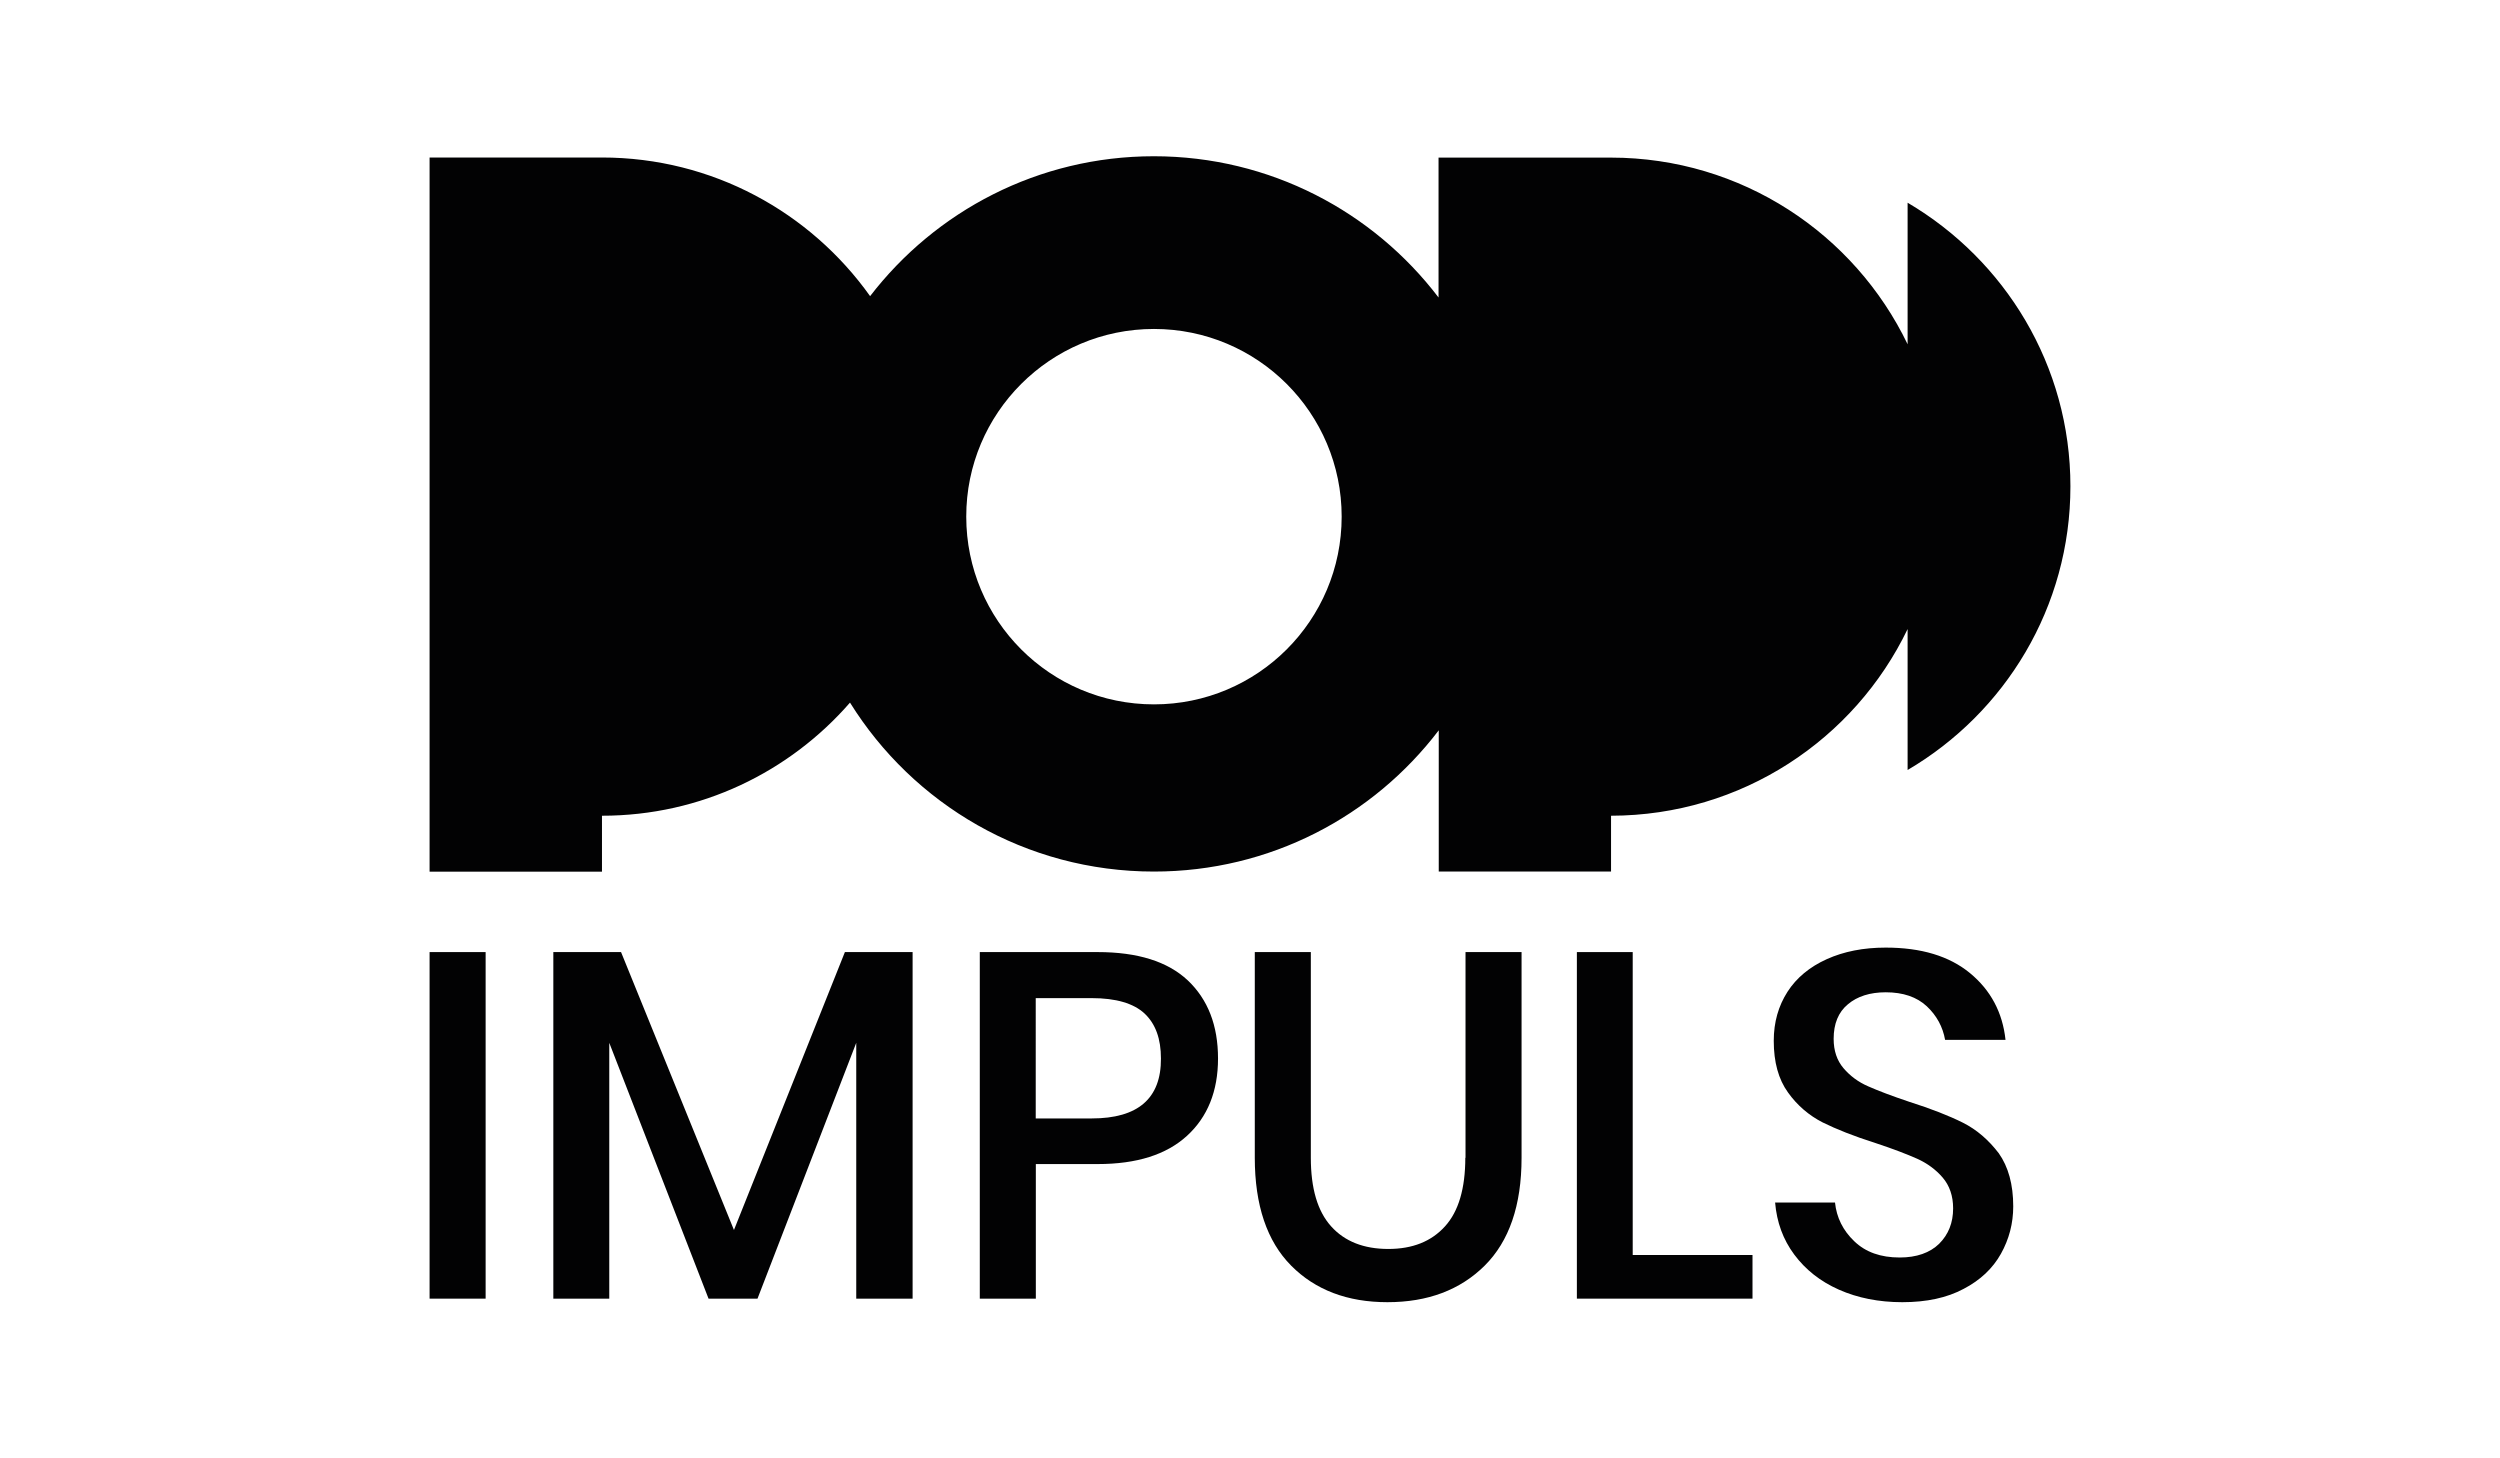
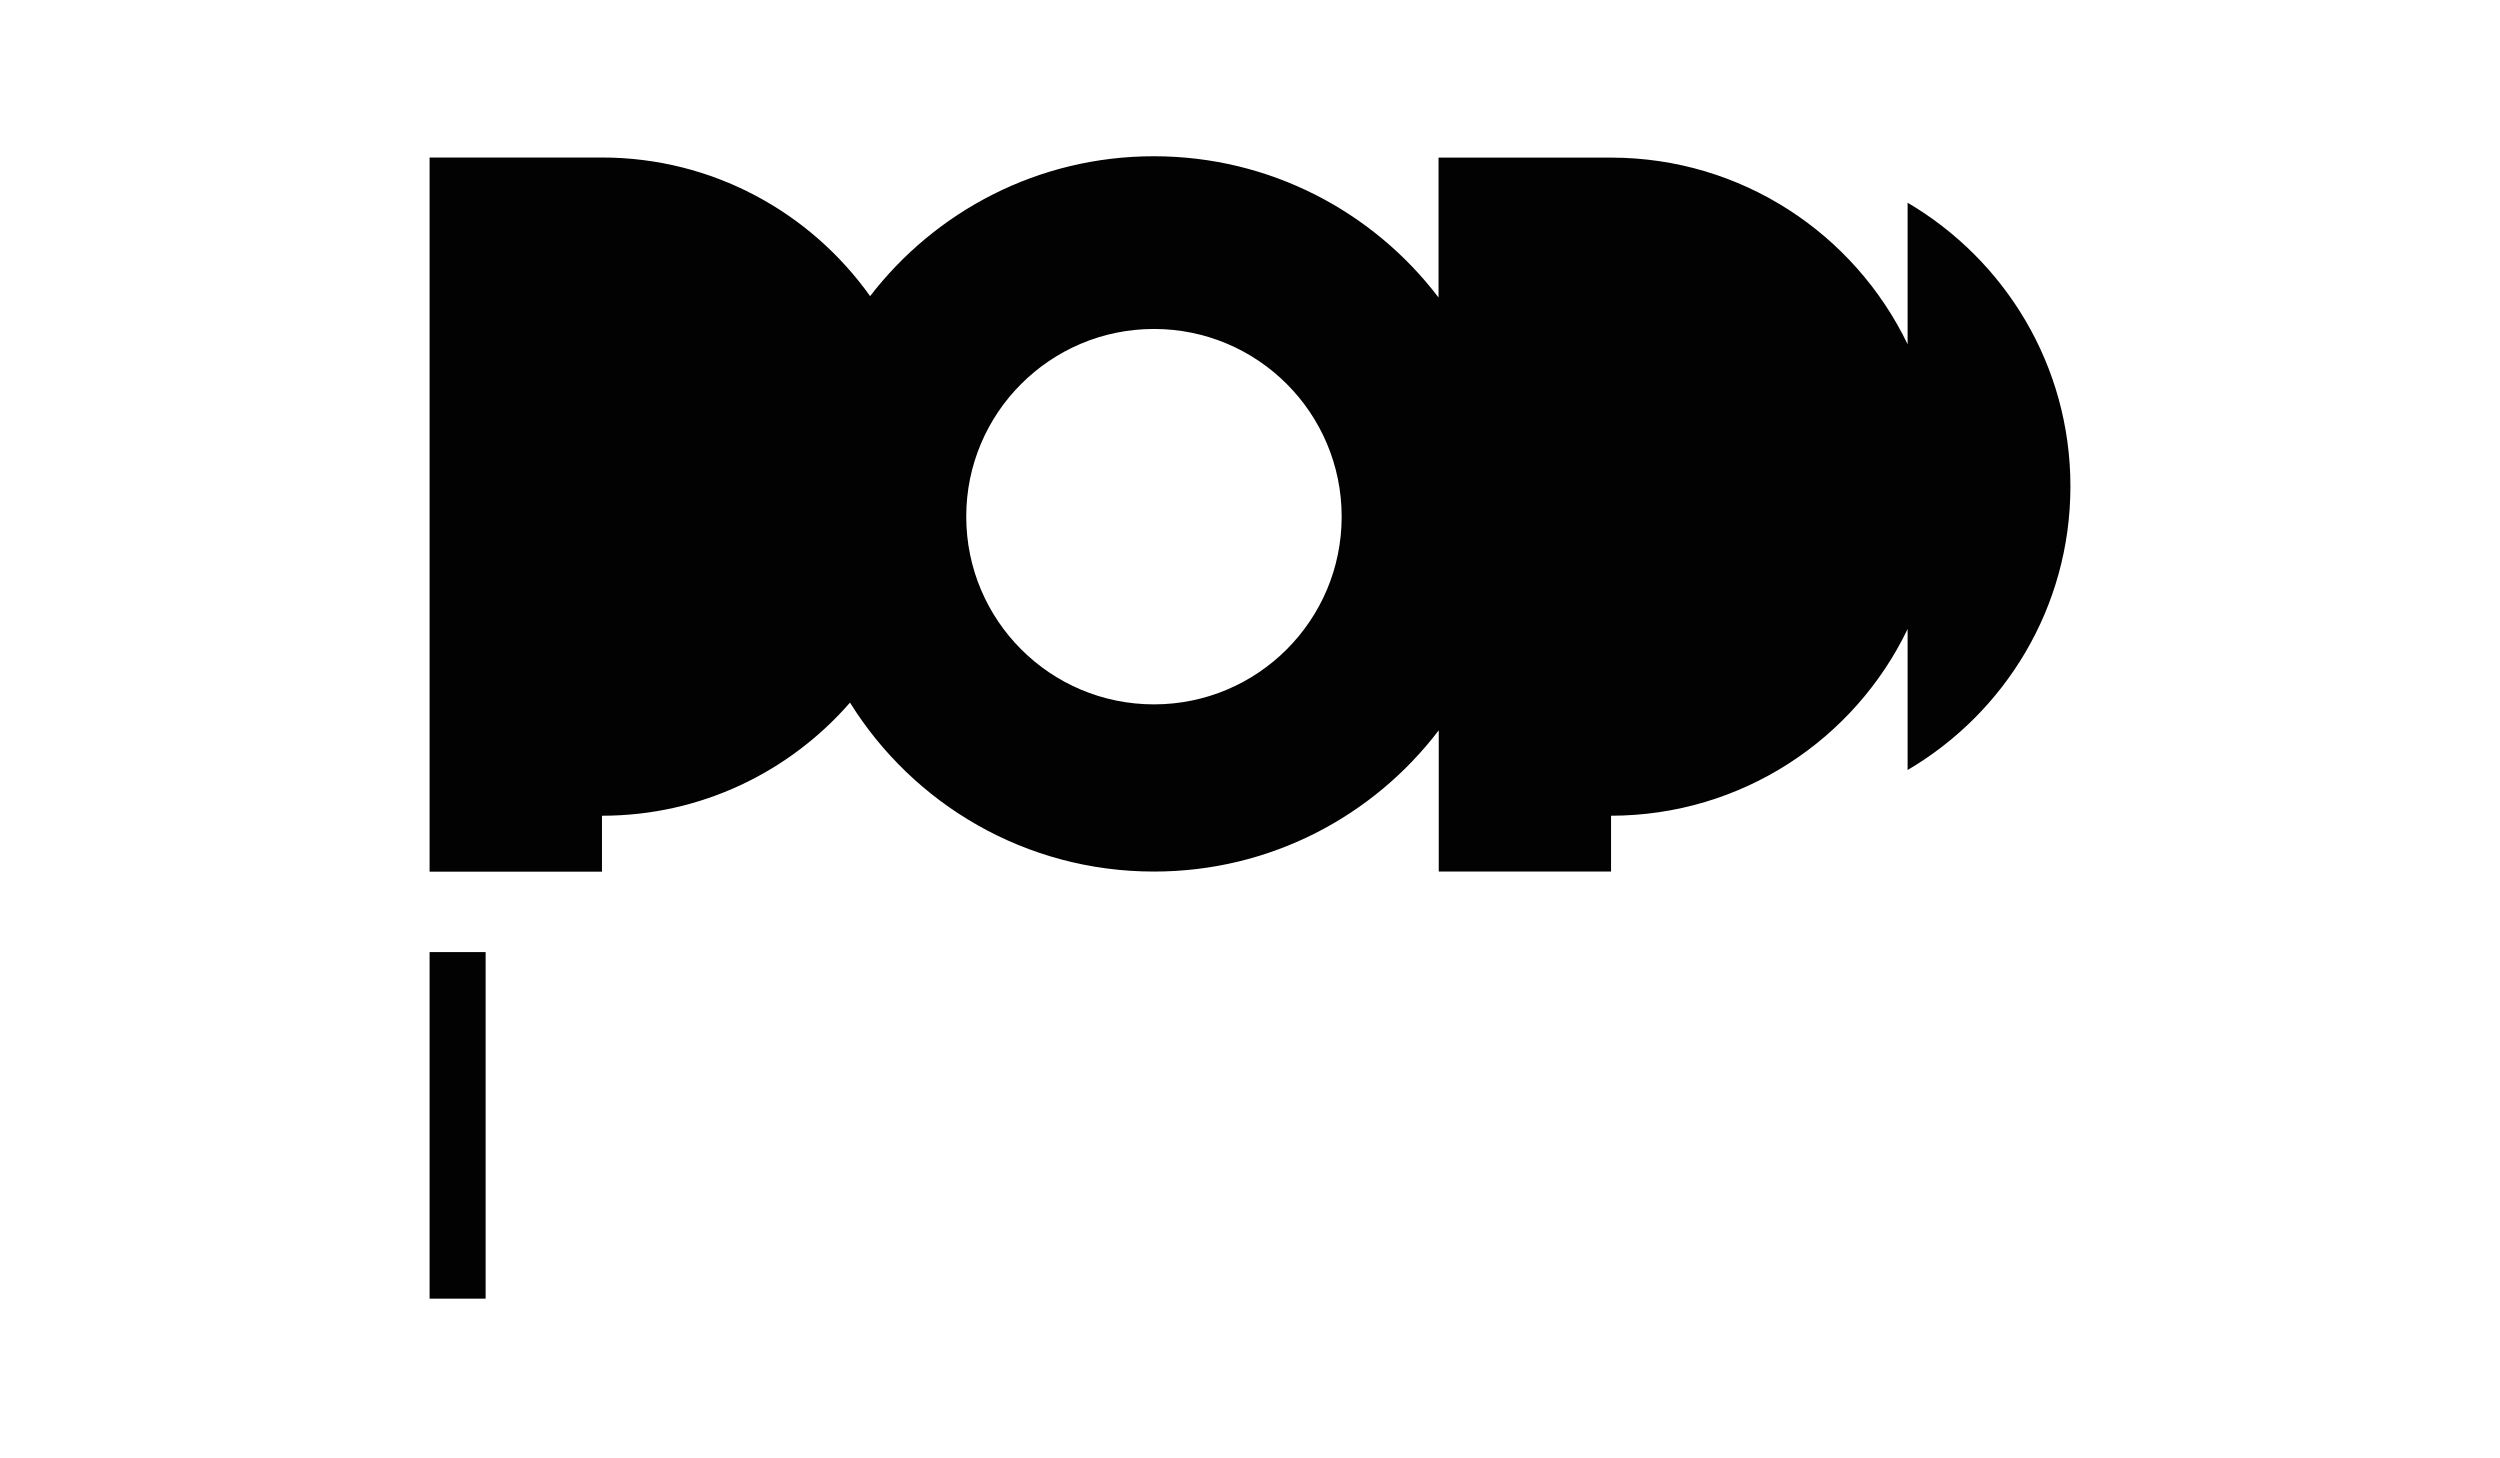
<svg xmlns="http://www.w3.org/2000/svg" version="1.1" id="Ebene_1" x="0px" y="0px" viewBox="0 0 240 140" style="enable-background:new 0 0 240 140;" xml:space="preserve">
  <style type="text/css">
	.st0{fill:#020203;}
</style>
  <g>
    <path class="st0" d="M57.79,78.31c9.51,0,18.02-4.21,23.81-10.86c6.06,9.74,16.85,16.22,29.18,16.22   c11.16,0,21.06-5.31,27.34-13.56v13.56h16.54v-5.36c12.55-0.02,23.38-7.33,28.47-17.92v13.53c9.35-5.49,15.63-15.62,15.63-27.23   c0-11.63-6.3-21.74-15.63-27.23v13.59c-5.1-10.6-15.93-17.91-28.47-17.92H138.1v13.43C131.84,20.33,121.92,15,110.77,15   c-11.1,0-20.96,5.27-27.24,13.43c-5.72-8.04-15.12-13.31-25.75-13.31H41.24v68.56h16.55V78.31z M110.78,31.58   c9.96,0,18.02,8.07,18.02,18.02c0,9.96-8.07,18.02-18.02,18.02c-9.96,0-18.02-8.07-18.02-18.02   C92.75,39.66,100.82,31.58,110.78,31.58z" />
    <rect x="41.24" y="91.4" class="st0" width="5.38" height="33.27" />
-     <polygon class="st0" points="70.46,118.08 59.62,91.4 53.12,91.4 53.12,124.67 58.49,124.67 58.49,100.11 68.02,124.67    72.72,124.67 82.2,100.11 82.2,124.67 87.61,124.67 87.61,91.4 81.11,91.4  " />
-     <path class="st0" d="M105.37,91.4H94.06v33.27h5.38v-12.92h5.94c3.74,0,6.59-0.9,8.57-2.71c1.98-1.81,2.98-4.29,2.98-7.42   c0-3.18-0.97-5.67-2.9-7.5C112.09,92.3,109.21,91.4,105.37,91.4z M104.81,107.37h-5.38V95.82h5.38c2.32,0,4.02,0.5,5.07,1.48   c1.06,1,1.57,2.43,1.57,4.32C111.47,105.46,109.24,107.37,104.81,107.37z" />
-     <path class="st0" d="M140.67,111.14c0,2.96-0.65,5.16-1.95,6.59c-1.31,1.45-3.12,2.17-5.44,2.17c-2.35,0-4.19-0.72-5.49-2.17   c-1.31-1.45-1.95-3.65-1.95-6.59V91.4h-5.38v19.75c0,4.55,1.17,8.01,3.49,10.35c2.32,2.34,5.41,3.51,9.24,3.51   c3.87,0,6.98-1.17,9.34-3.51c2.35-2.34,3.54-5.78,3.54-10.35V91.4h-5.38v19.75H140.67z" />
-     <polygon class="st0" points="156.74,91.4 151.38,91.4 151.38,124.67 168.24,124.67 168.24,120.48 156.74,120.48  " />
-     <path class="st0" d="M188.44,107.78c-1.34-0.67-3.05-1.34-5.16-2.01c-1.67-0.56-2.98-1.06-3.93-1.48   c-0.97-0.42-1.75-1.01-2.38-1.75c-0.62-0.73-0.94-1.67-0.94-2.81c0-1.45,0.45-2.56,1.37-3.32c0.9-0.76,2.12-1.15,3.63-1.15   c1.67,0,2.98,0.45,3.94,1.34c0.95,0.89,1.54,1.98,1.76,3.23h5.8c-0.28-2.63-1.42-4.77-3.41-6.41c-1.99-1.64-4.69-2.45-8.09-2.45   c-2.14,0-4.02,0.37-5.66,1.11s-2.9,1.78-3.77,3.13c-0.87,1.36-1.32,2.91-1.32,4.71c0,2.04,0.45,3.69,1.37,4.96   c0.9,1.26,2.03,2.21,3.32,2.87c1.31,0.65,2.99,1.32,5.07,1.98c1.7,0.56,3.04,1.08,4.01,1.51c0.97,0.44,1.79,1.04,2.45,1.81   c0.65,0.76,1,1.75,1,2.95c0,1.39-0.45,2.51-1.34,3.4c-0.89,0.87-2.17,1.32-3.79,1.32c-1.82,0-3.27-0.51-4.36-1.56   c-1.09-1.04-1.7-2.28-1.85-3.72h-5.75c0.16,1.89,0.76,3.55,1.84,5c1.08,1.45,2.49,2.57,4.29,3.37c1.79,0.79,3.82,1.2,6.08,1.2   c2.32,0,4.29-0.42,5.89-1.28c1.61-0.84,2.79-1.96,3.58-3.37c0.78-1.4,1.18-2.91,1.18-4.55c0-2.1-0.47-3.8-1.39-5.1   C190.9,109.43,189.77,108.45,188.44,107.78z" />
  </g>
</svg>